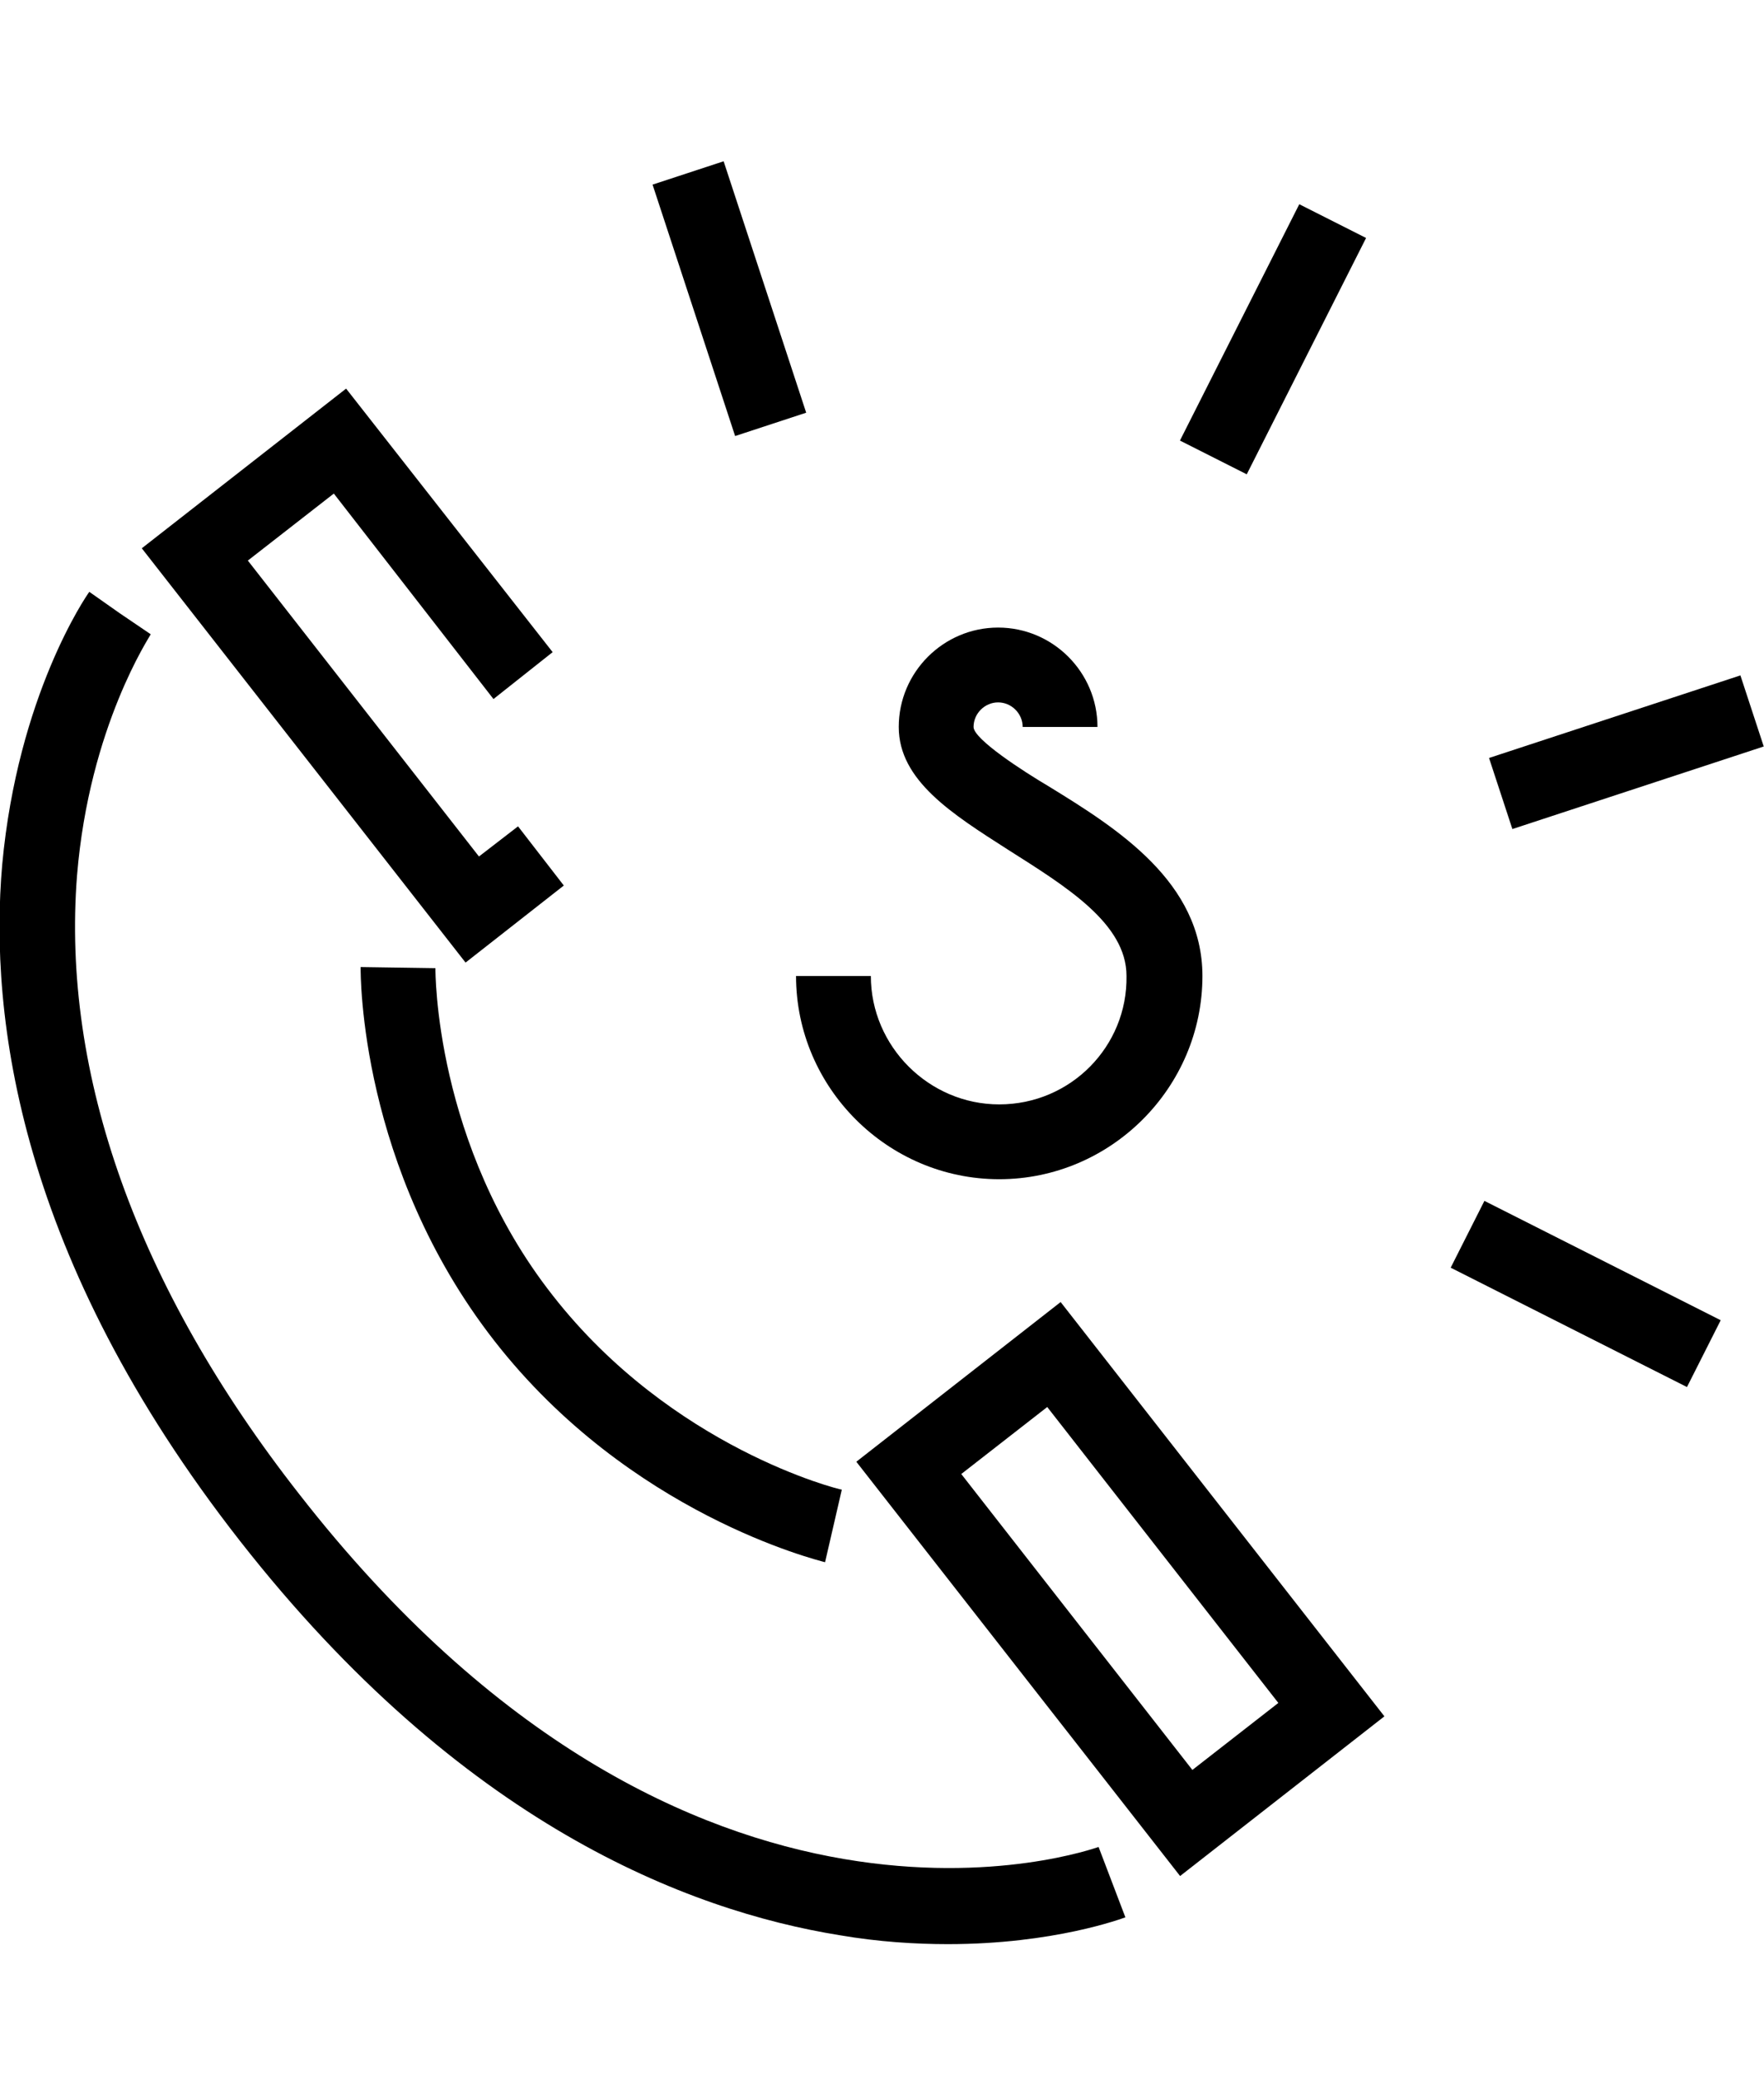
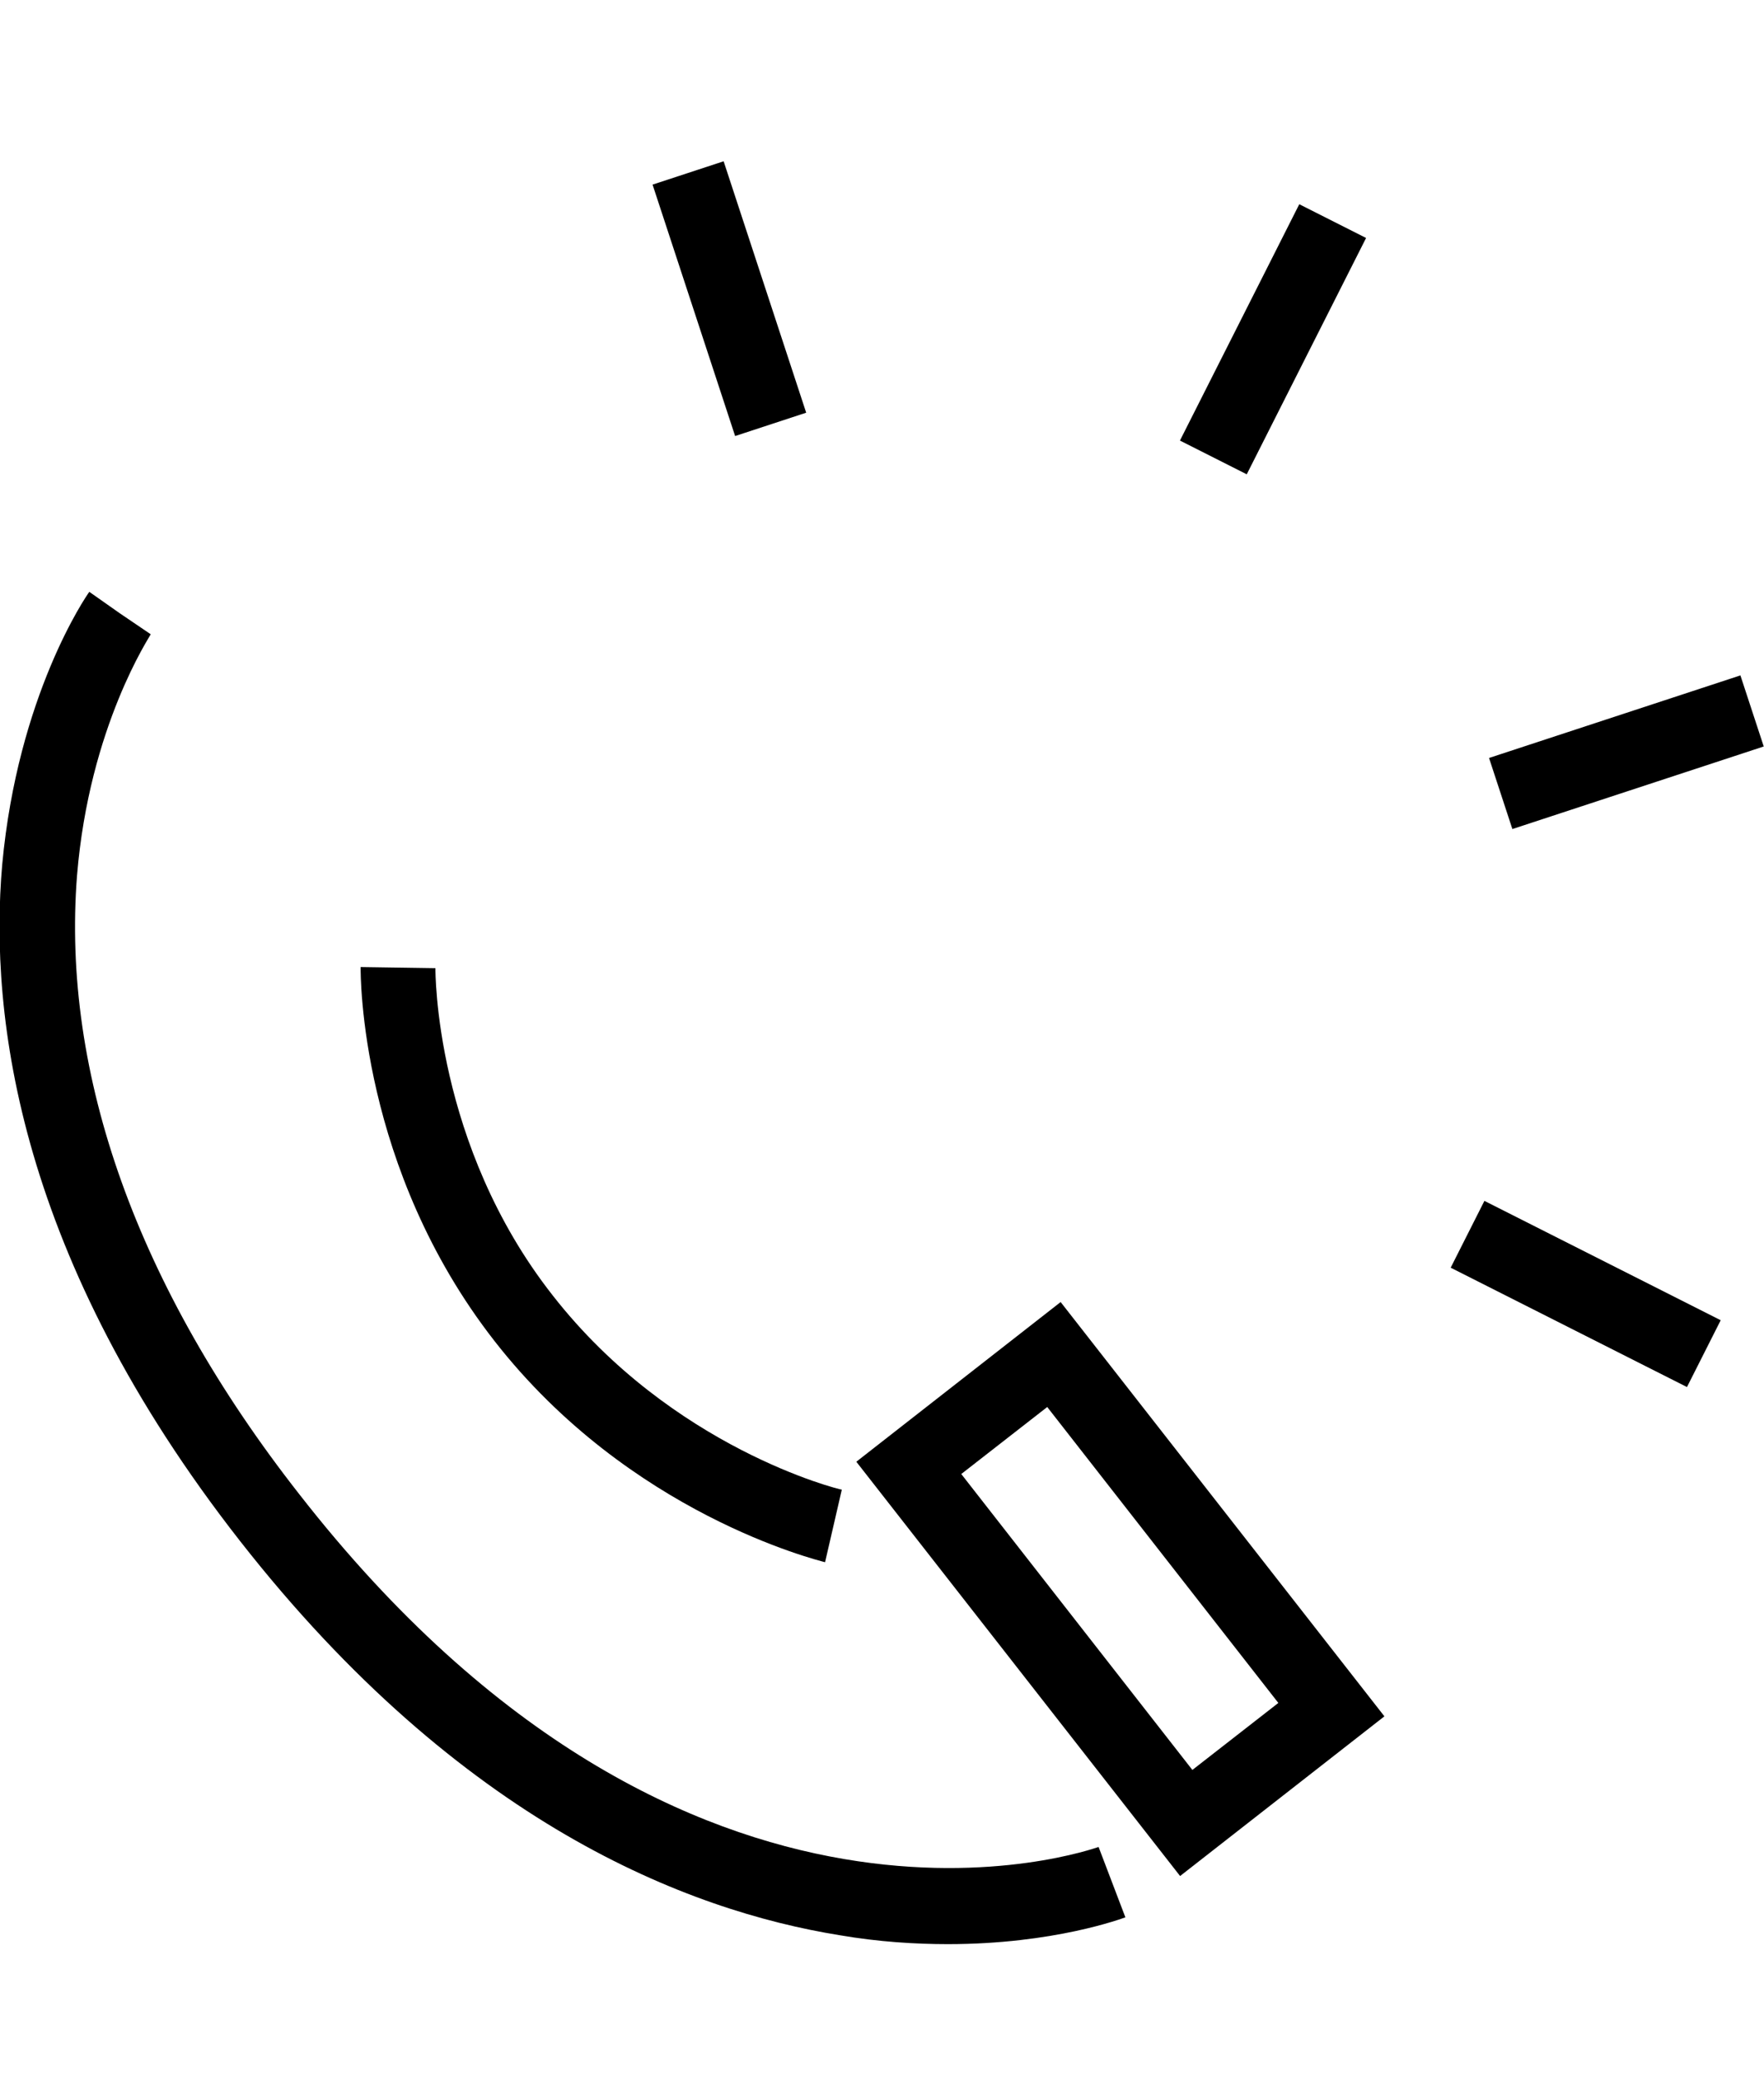
<svg xmlns="http://www.w3.org/2000/svg" version="1.1" id="Warstwa_1" x="0px" y="0px" width="158px" height="186px" viewBox="0 0 158 186" style="enable-background:new 0 0 158 186;" xml:space="preserve">
  <g>
-     <path d="M89.5,98.9c-6.3,0-11.5-5.2-11.5-11.5h-6.7c0,10,8.2,18.2,18.2,18.2c10,0,18.2-8.2,18.2-18.2c0-8.4-7.6-13.2-13.8-17   c-2.2-1.3-6.7-4.2-6.7-5.3c0-1.2,1-2.2,2.2-2.2c1.2,0,2.2,1,2.2,2.2h6.7c0-4.9-4-8.9-8.9-8.9c-4.9,0-8.9,4-8.9,8.9   c0,4.8,4.8,7.8,9.8,11c5.2,3.3,10.6,6.6,10.6,11.3C101,93.7,95.9,98.9,89.5,98.9z" />
    <rect x="110.6" y="18.5" transform="matrix(0.893 0.451 -0.451 0.893 25.953 -48.112)" width="6.7" height="23.7" />
    <rect x="142.4" y="55.5" transform="matrix(0.312 0.95 -0.95 0.312 164.183 -92.113)" width="6.7" height="23.7" />
    <rect x="130.2" y="112.6" transform="matrix(-0.893 -0.451 0.451 -0.893 216.586 283.484)" width="23.7" height="6.7" />
    <rect x="53.5" y="23.4" transform="matrix(0.312 0.95 -0.95 0.312 70.353 -43.683)" width="23.7" height="6.7" />
    <path d="M76.7,130.9l29,37.1l18.3-14.3l-29-37.1L76.7,130.9z M106.8,158.5L86.1,132l7.7-6l20.7,26.5L106.8,158.5z" />
    <path d="M26.8,133.8C12.3,115.3,5.5,96.2,6.9,78.4C8,65,13.5,56.9,13.5,56.8l-2.8-1.9L8,53c-0.3,0.4-6.4,9.3-7.8,24.4   C-1,91.1,1.7,112.7,21.5,138c19.8,25.3,40.1,33.1,53.7,35.3c3.5,0.6,6.8,0.8,9.7,0.8c9.5,0,15.6-2.3,15.9-2.4l-2.4-6.3   C98,165.5,61.8,178.7,26.8,133.8z" />
    <path d="M39,86.7l-6.7-0.1c0,0.7-0.1,18,12,33.5c12.1,15.5,28.9,19.6,29.6,19.8l1.5-6.5c-0.2,0-15.2-3.7-25.9-17.4   C38.9,102.5,39,86.9,39,86.7z" />
-     <polygon points="50.5,79.3 46.4,74 42.9,76.7 22.2,50.2 29.9,44.2 44.2,62.6 49.5,58.4 31,34.8 12.7,49.1 41.7,86.2  " />
  </g>
</svg>